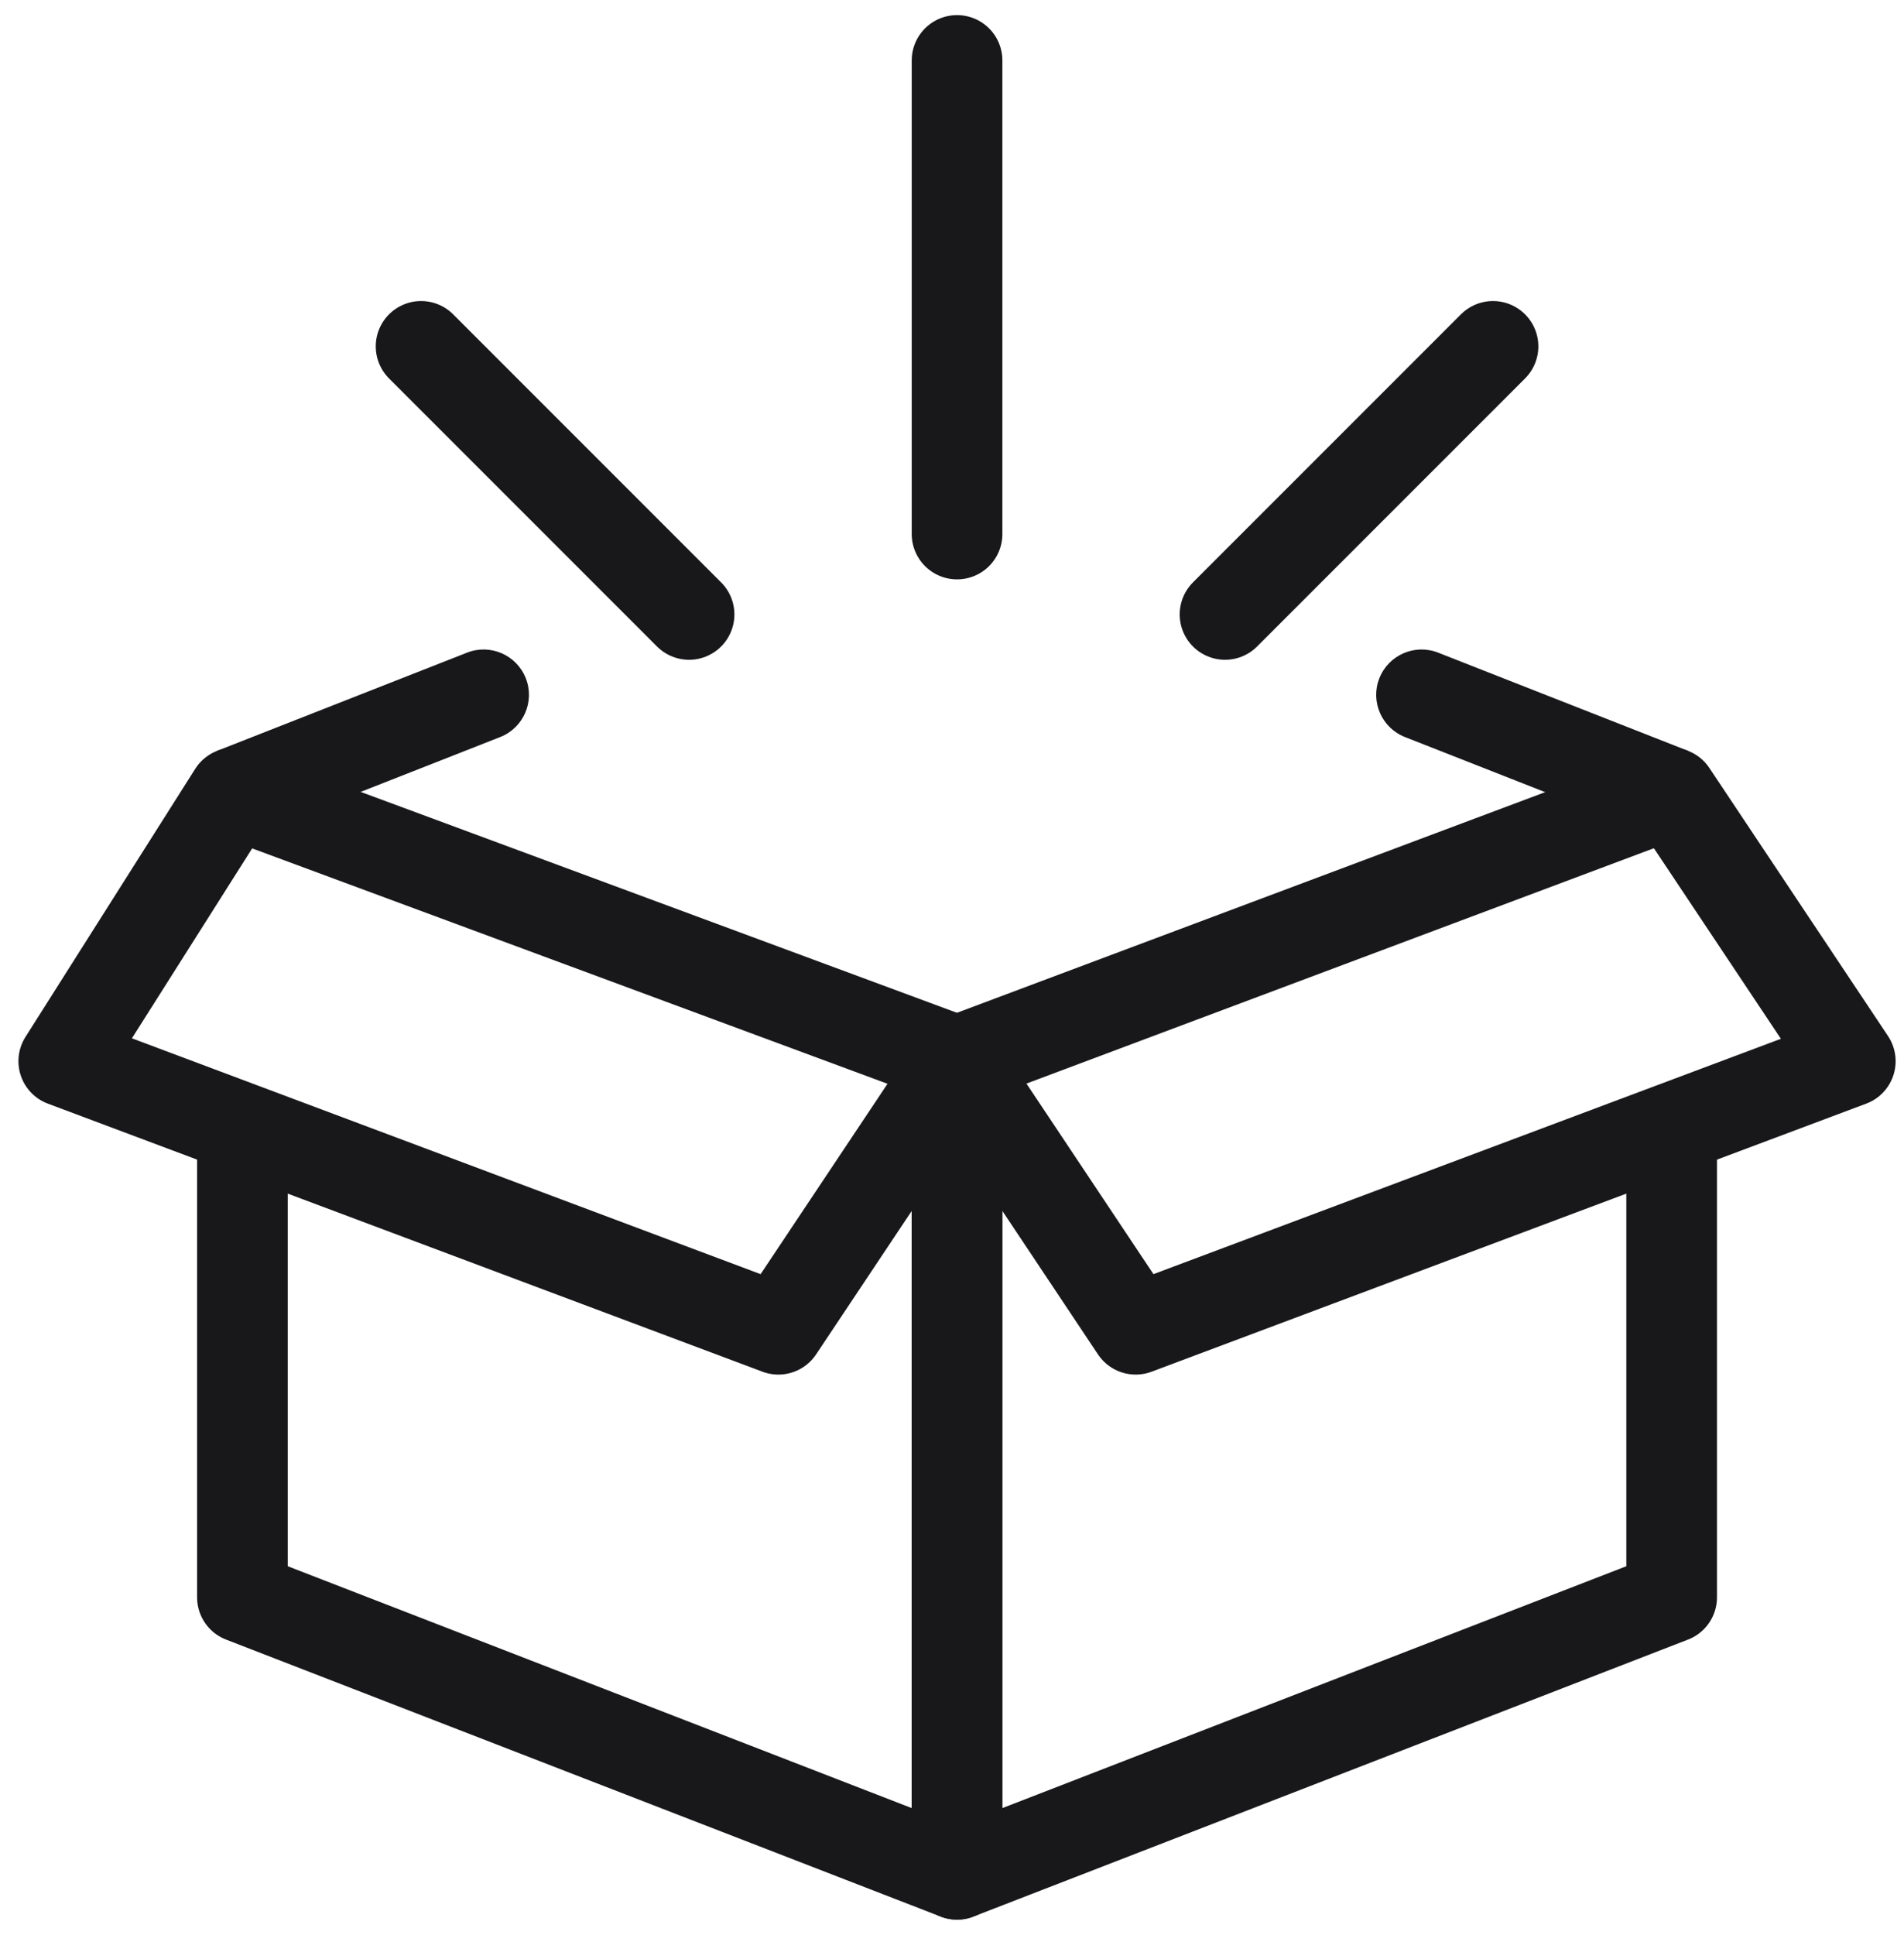
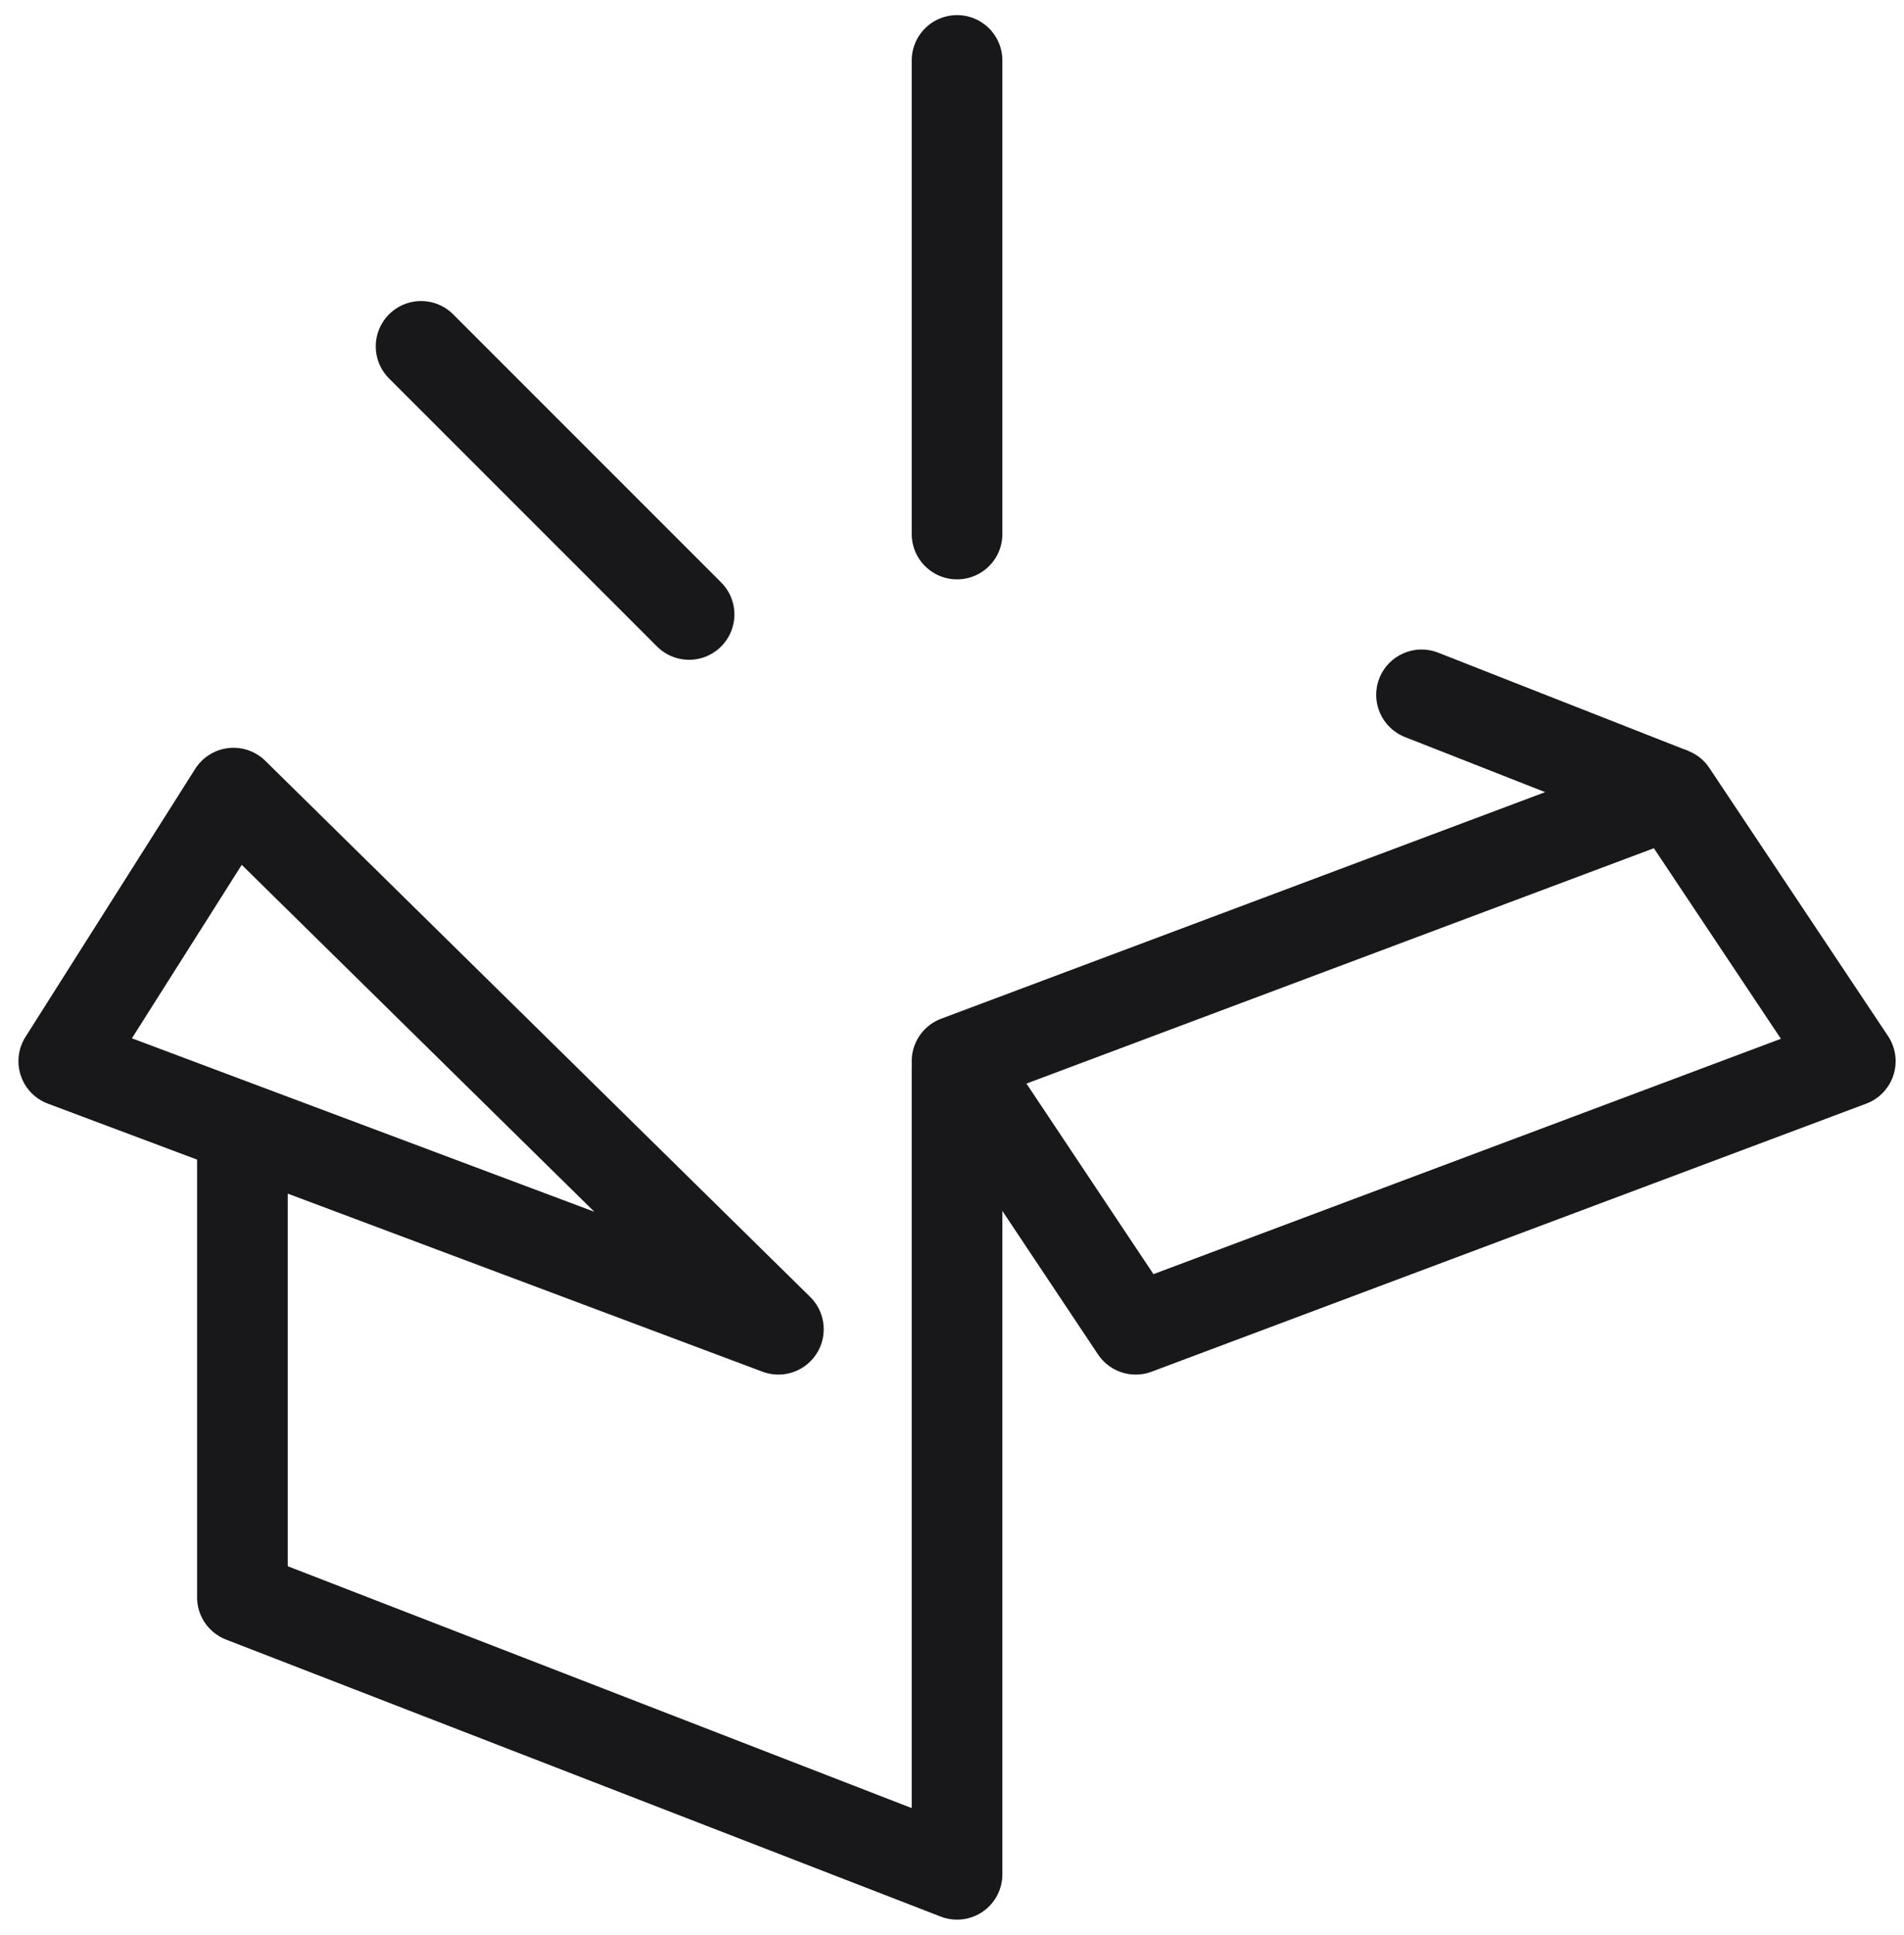
<svg xmlns="http://www.w3.org/2000/svg" width="63" height="64" viewBox="0 0 63 64" fill="none">
-   <path d="M2.11 35.103L7.726 26.236L31.667 35.103L25.755 43.97L2.11 35.103Z" stroke="#18181B" stroke-width="3" stroke-linejoin="round" />
+   <path d="M2.11 35.103L7.726 26.236L25.755 43.97L2.11 35.103Z" stroke="#18181B" stroke-width="3" stroke-linejoin="round" />
  <path d="M61.223 35.103L55.312 26.236L31.667 35.103L37.578 43.97L61.223 35.103Z" stroke="#18181B" stroke-width="3" stroke-linejoin="round" />
-   <path d="M16.55 24.381C17.321 24.078 17.701 23.208 17.398 22.437C17.095 21.666 16.224 21.286 15.453 21.589L16.55 24.381ZM7.726 26.236L8.274 27.633L16.55 24.381L16.002 22.985L15.453 21.589L7.177 24.84L7.726 26.236Z" fill="#18181B" />
  <path d="M46.488 24.381C45.717 24.078 45.337 23.208 45.64 22.437C45.943 21.666 46.814 21.286 47.585 21.589L46.488 24.381ZM55.312 26.236L54.764 27.633L46.488 24.381L47.036 22.985L47.585 21.589L55.861 24.84L55.312 26.236Z" fill="#18181B" />
  <path d="M13.933 11.458L22.8 20.325" stroke="#18181B" stroke-width="3" stroke-linecap="round" stroke-linejoin="round" />
-   <path d="M49.401 11.458L40.534 20.325" stroke="#18181B" stroke-width="3" stroke-linecap="round" stroke-linejoin="round" />
  <path d="M31.667 17.665V2" stroke="#18181B" stroke-width="3" stroke-linecap="round" stroke-linejoin="round" />
  <path d="M8.021 37.764V52.837L31.667 62V35.399" stroke="#18181B" stroke-width="3" stroke-linecap="round" stroke-linejoin="round" />
-   <path d="M55.312 37.764V52.837L31.667 62V35.399" stroke="#18181B" stroke-width="3" stroke-linecap="round" stroke-linejoin="round" />
</svg>